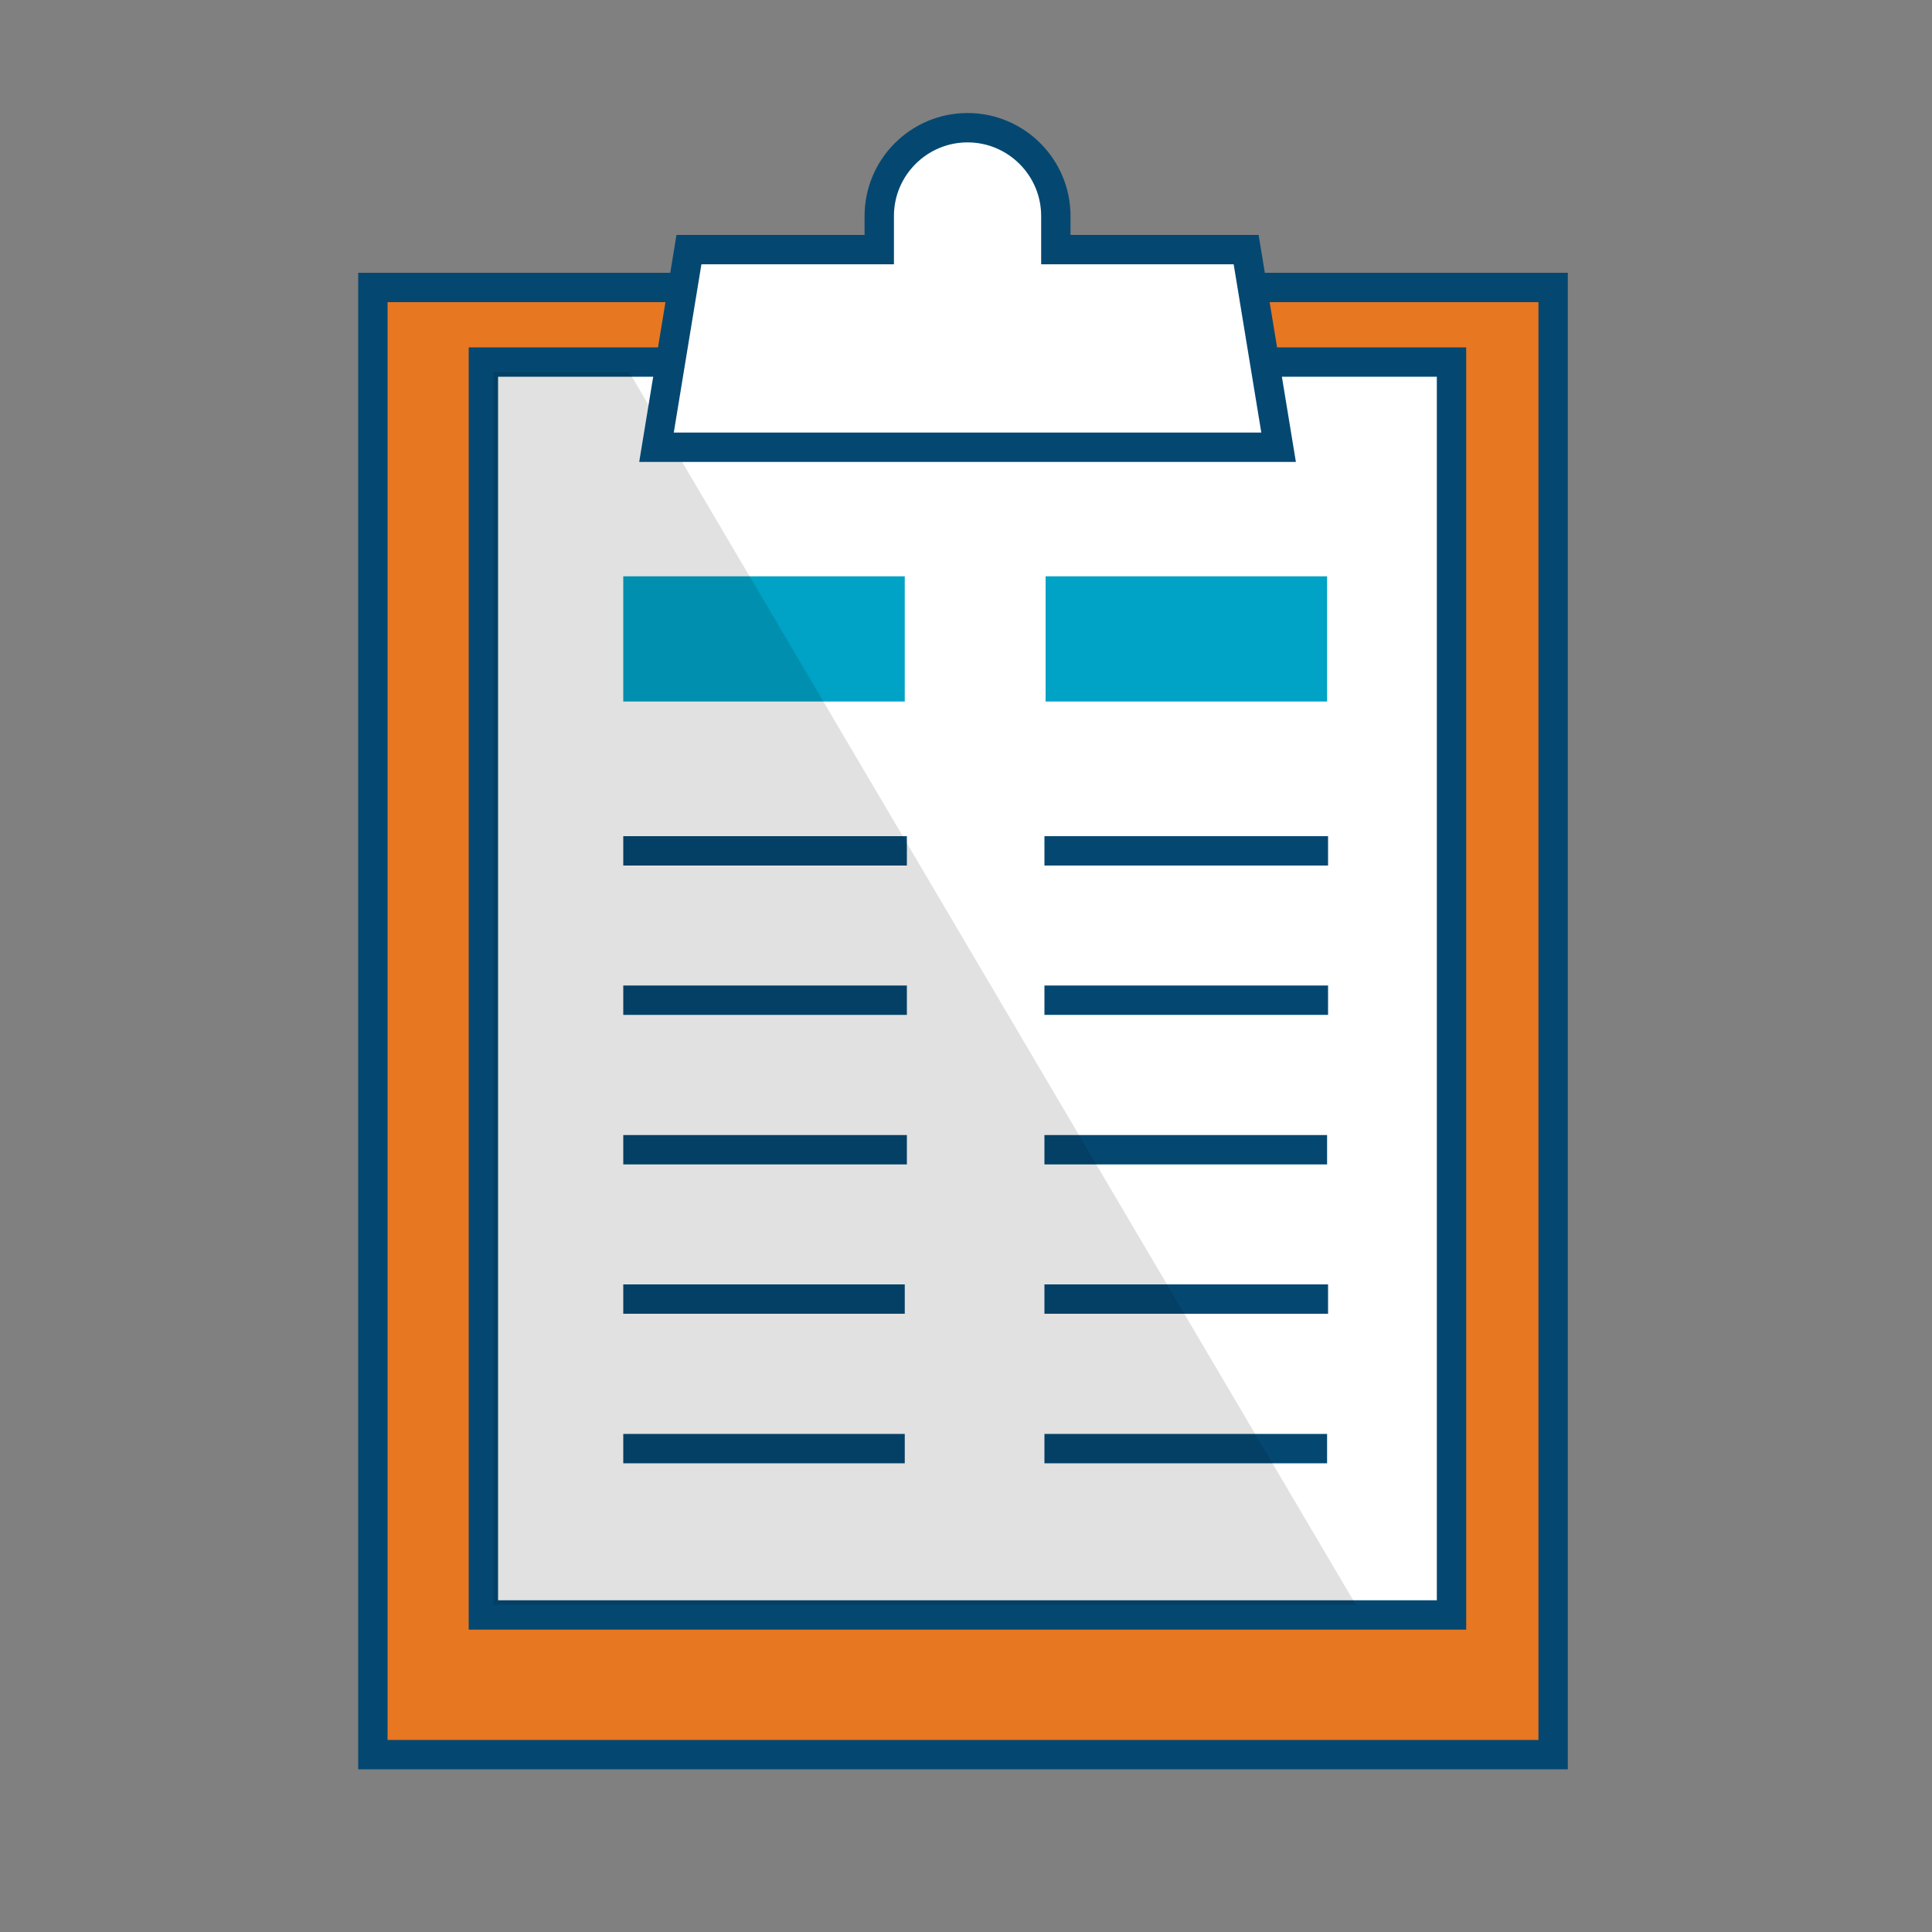
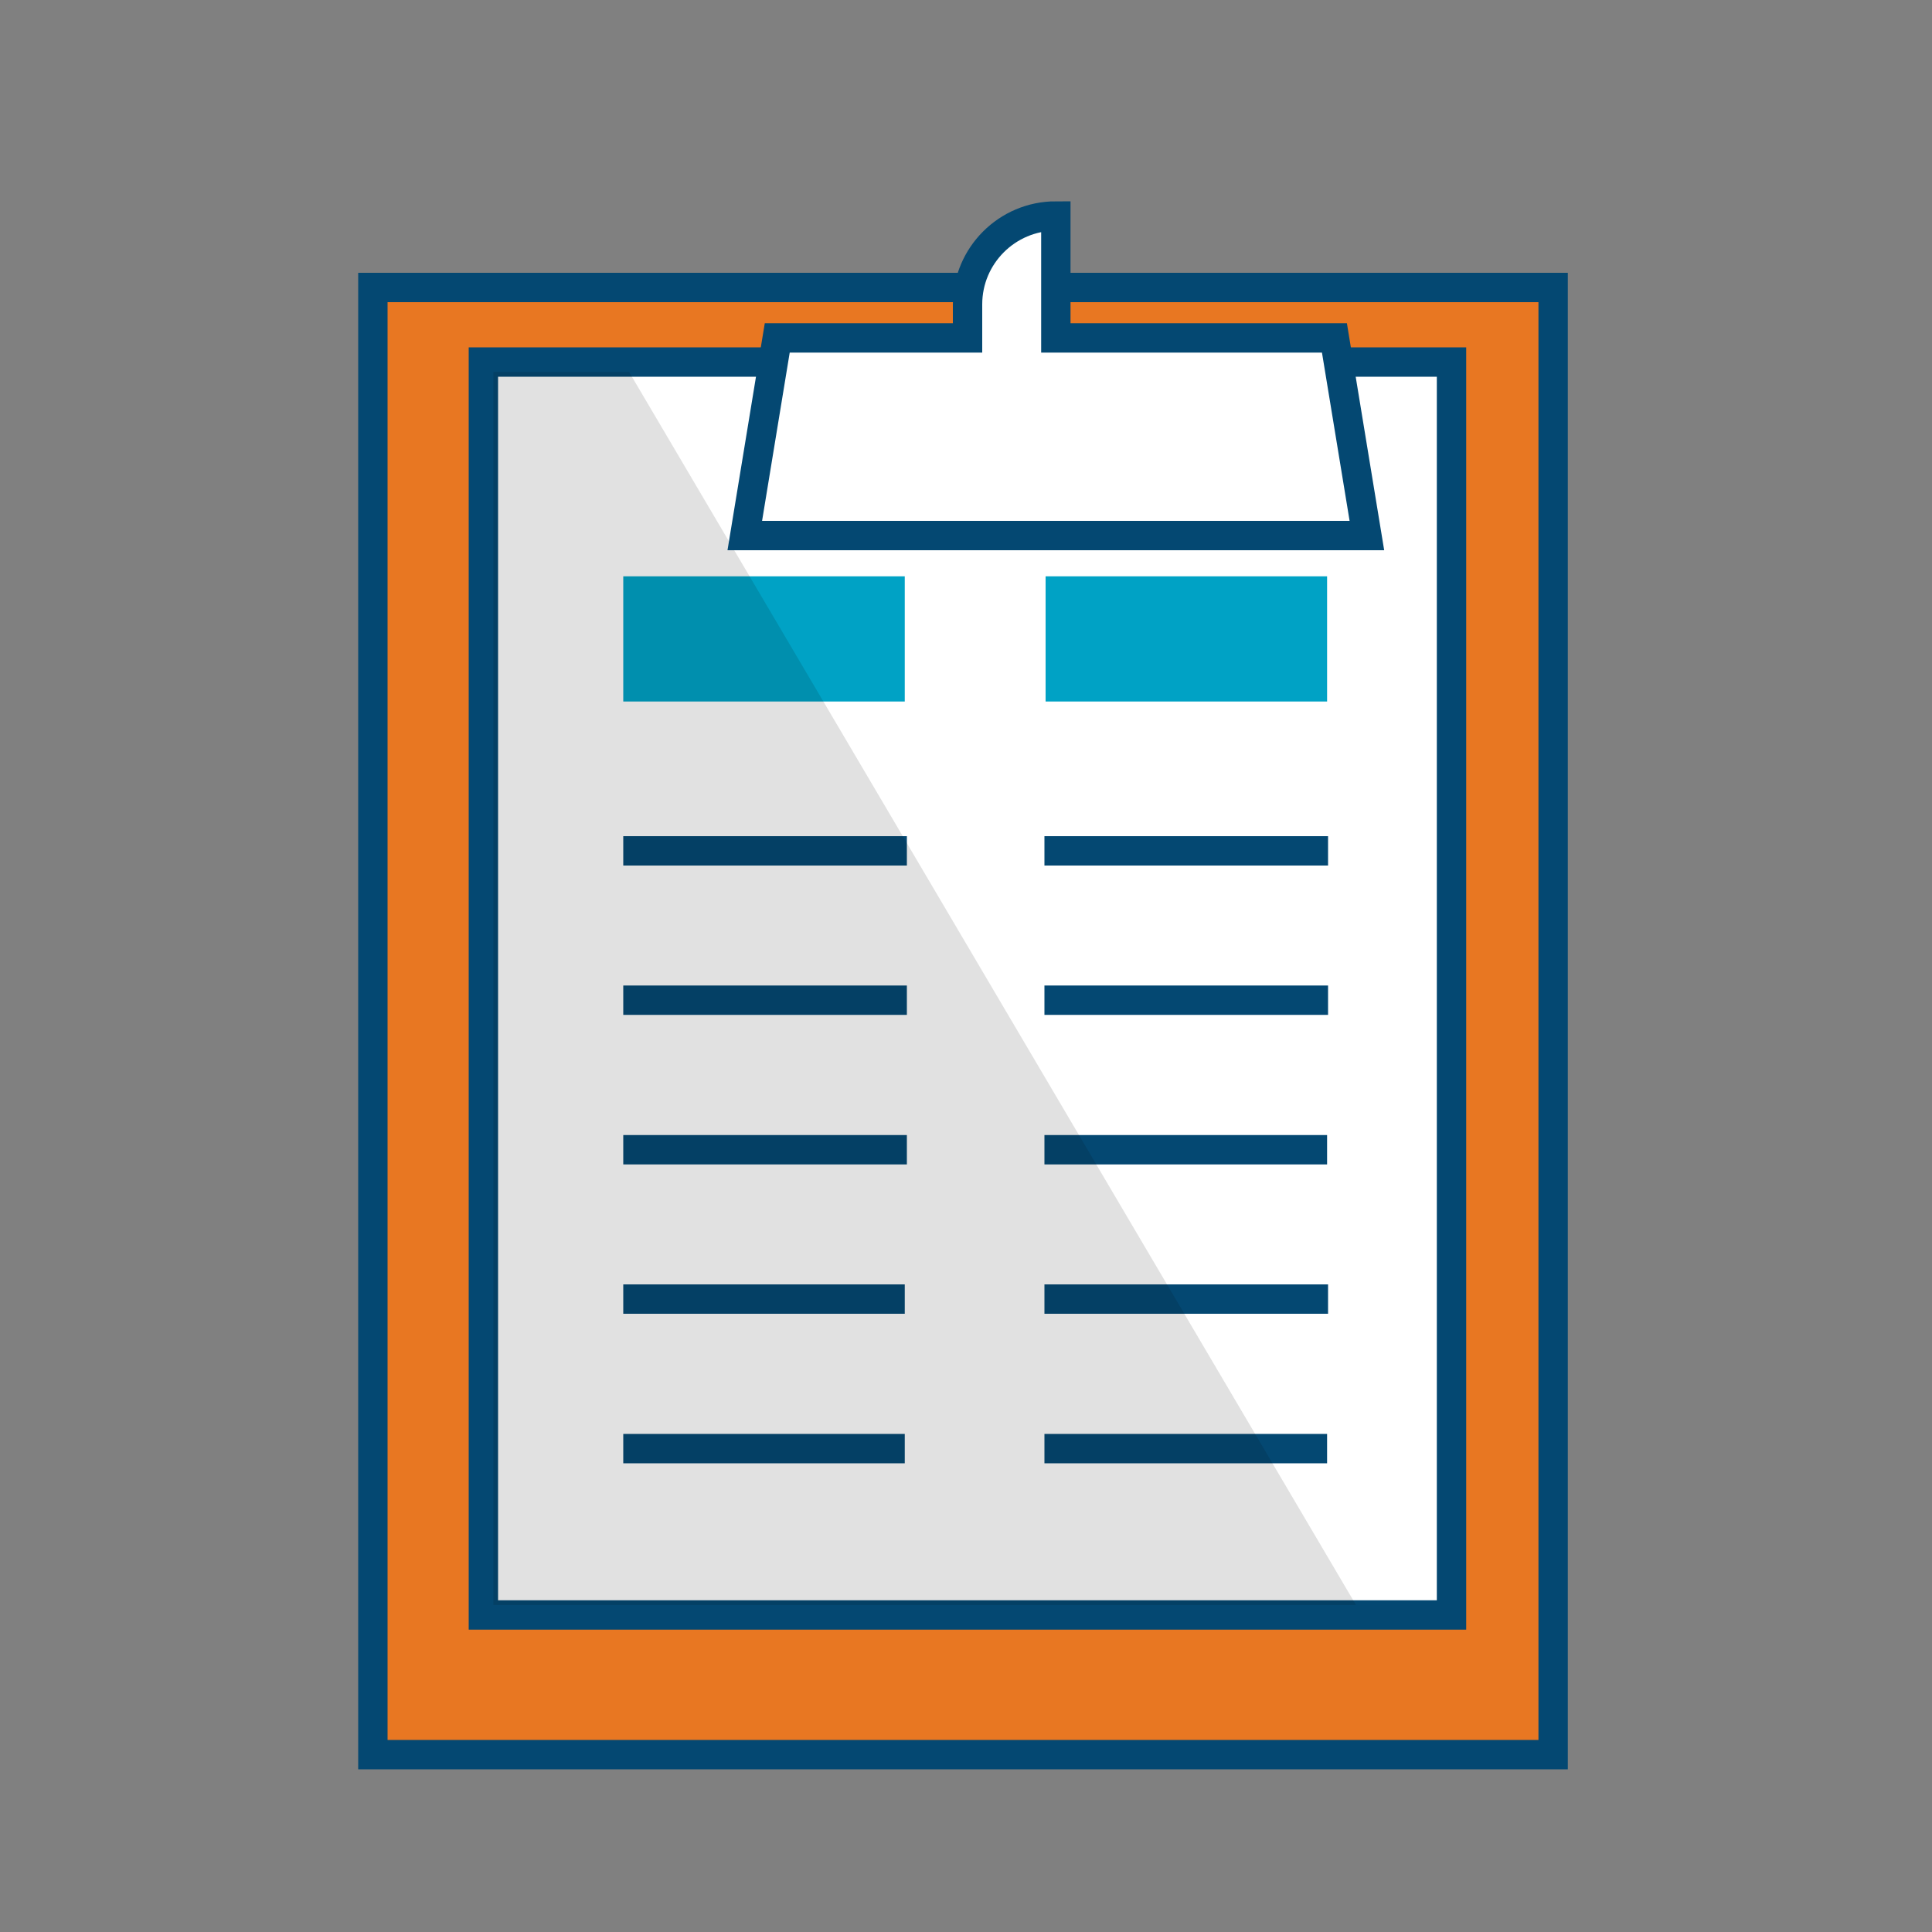
<svg xmlns="http://www.w3.org/2000/svg" version="1.1" x="0px" y="0px" width="100px" height="100px" viewBox="0 0 100 100" style="enable-background:new 0 0 100 100;" xml:space="preserve">
  <rect x="0" y="0" width="100" height="100" fill="#808080" stroke="none" />
  <style type="text/css">
	.st0{display:none;}
	.st1{display:inline;fill:url(#SVGID_1_);}
	.st2{display:inline;fill:none;stroke:#FFFFFF;stroke-width:1.714;stroke-miterlimit:10;}
	.st3{display:inline;fill:#FFFFFF;fill-opacity:0.2;stroke:#FFFFFF;stroke-width:1.714;stroke-miterlimit:10;}
	.st4{display:inline;fill:#FFFFFF;fill-opacity:0.4;stroke:#FFFFFF;stroke-width:1.714;stroke-miterlimit:10;}
	.st5{display:inline;fill:none;stroke:#FFFFFF;stroke-width:1.52;stroke-miterlimit:10;}
	.st6{display:inline;fill:none;stroke:#FFFFFF;stroke-width:1.52;stroke-miterlimit:10;}
	.st7{display:inline;fill:#FFFFFF;fill-opacity:0.4;}
	.st8{display:inline;opacity:0.2;fill:#FFFFFF;}
	.st9{display:inline;}
	.st10{fill:none;stroke:#FFFFFF;stroke-width:1.714;stroke-miterlimit:10;}
	.st11{fill:#FFFFFF;}
	.st12{display:inline;fill:#FFFFFF;stroke:#FFFFFF;stroke-width:1.714;stroke-miterlimit:10;}
	.st13{display:inline;fill:#FFFFFF;}
	.st14{opacity:0.2;fill:#FFFFFF;}
	.st15{fill:none;stroke:#FFFFFF;stroke-width:1.52;stroke-miterlimit:10;}
	.st16{opacity:0.4;}
	.st17{fill:none;stroke:#FFFFFF;stroke-width:1.52;stroke-miterlimit:10;}
	.st18{fill:#FFFFFF;fill-opacity:0.4;}
	.st19{fill:#FFFFFF;fill-opacity:0.2;stroke:#FFFFFF;stroke-width:1.714;stroke-miterlimit:10;}
	.st20{fill:none;stroke:#FFFFFF;stroke-width:1.52;stroke-miterlimit:10;stroke-dasharray:3.971,3.971;}
	.st21{fill:#FFFFFF;fill-opacity:0.4;stroke:#FFFFFF;stroke-width:1.714;stroke-miterlimit:10;}
	.st22{display:inline;fill:none;stroke:#FFFFFF;stroke-width:1.52;stroke-miterlimit:10;stroke-dasharray:6.425,4.819;}
	
		.st23{display:inline;fill:#FFFFFF;fill-opacity:0.4;stroke:#FFFFFF;stroke-width:1.714;stroke-linejoin:bevel;stroke-miterlimit:10;}
	.st24{display:inline;fill:#FFFFFF;stroke:#808285;stroke-width:1.52;stroke-miterlimit:10;}
	.st25{display:inline;fill:none;stroke:#808285;stroke-width:1.52;stroke-miterlimit:10;}
	.st26{display:inline;fill:#FFFFFF;stroke:#808285;stroke-width:1.714;stroke-miterlimit:10;}
	.st27{display:inline;fill:#A7A9AC;stroke:#808285;stroke-width:1.714;stroke-miterlimit:10;}
	.st28{fill:#A7A9AC;}
	.st29{fill:none;stroke:#808285;stroke-width:1.714;stroke-miterlimit:10;}
	.st30{opacity:0.1;}
	.st31{fill:#FFFFFF;stroke:#808285;stroke-width:1.714;stroke-miterlimit:10;}
	.st32{fill:#FFFFFF;stroke:#808285;stroke-width:1.52;stroke-miterlimit:10;}
	.st33{fill:none;stroke:#808285;stroke-width:1.52;stroke-miterlimit:10;}
	.st34{fill:#A7A9AC;stroke:#808285;stroke-width:1.714;stroke-miterlimit:10;}
	.st35{fill:#808285;}
	.st36{fill:#BCBEC0;}
	.st37{fill:#82C341;}
	.st38{fill:#4796BF;}
	.st39{fill:none;stroke:#808285;stroke-width:1.52;stroke-miterlimit:10;}
	.st40{fill:none;stroke:#808285;stroke-width:1.369;stroke-miterlimit:10;}
	.st41{display:inline;opacity:0.1;}
	.st42{display:inline;fill:none;stroke:#808285;stroke-width:1.714;stroke-miterlimit:10;}
	.st43{display:inline;fill:#A7A9AC;}
	.st44{display:inline;fill:none;stroke:#808285;stroke-width:1.031;stroke-miterlimit:10;}
	.st45{display:inline;opacity:0.12;}
	.st46{fill:#FFFFFF;stroke:#808285;stroke-width:1.52;stroke-miterlimit:10;}
	.st47{fill:none;stroke:#808285;stroke-width:1.52;stroke-miterlimit:10;stroke-dasharray:3.971,3.971;}
	.st48{fill:none;stroke:#808285;stroke-width:1.52;stroke-miterlimit:10;stroke-dasharray:6.425,4.819;}
	.st49{fill:#F57F29;stroke:#808285;stroke-width:1.52;stroke-miterlimit:10;}
	.st50{fill-opacity:0.1;stroke:#808285;stroke-width:1.714;stroke-miterlimit:10;}
	.st51{opacity:0.12;}
	.st52{display:inline;fill:#FFFFFF;stroke:#044872;stroke-width:1.52;stroke-miterlimit:10;}
	.st53{display:inline;fill:none;stroke:#044872;stroke-width:1.52;stroke-miterlimit:10;}
	.st54{display:inline;fill:#00A2C5;stroke:#044872;stroke-width:1.52;stroke-miterlimit:10;}
	.st55{fill:#00A2C5;}
	.st56{fill:none;stroke:#044872;stroke-width:1.52;stroke-miterlimit:10;}
	.st57{opacity:0.1;fill:#00A2C5;}
	.st58{fill:#FFFFFF;stroke:#044872;stroke-width:1.52;stroke-miterlimit:10;}
	.st59{fill:#FFFFFF;stroke:#044872;stroke-width:1.52;stroke-miterlimit:10;}
	.st60{fill:none;stroke:#044872;stroke-width:1.52;stroke-miterlimit:10;}
	.st61{fill:#044872;}
	.st62{fill:#00A2C5;stroke:#044872;stroke-width:1.52;stroke-miterlimit:10;}
	.st63{opacity:0.1;fill:#04AAFF;}
	.st64{fill:none;stroke:#013D5B;stroke-width:1.369;stroke-miterlimit:10;}
	.st65{display:inline;opacity:0.1;fill:#00A2C5;}
	.st66{display:inline;fill:#00A2C5;}
	.st67{display:inline;fill:none;stroke:#044872;stroke-width:1.031;stroke-miterlimit:10;}
	.st68{display:inline;opacity:0.12;fill:#231F20;}
	.st69{fill:none;stroke:#044872;stroke-width:1.52;stroke-miterlimit:10;stroke-dasharray:3.971,3.971;}
	.st70{fill:none;stroke:#044872;stroke-width:1.52;stroke-miterlimit:10;stroke-dasharray:6.425,4.819;}
	.st71{fill:#F57F29;stroke:#044872;stroke-width:1.52;stroke-miterlimit:10;}
	.st72{opacity:0.12;fill:#231F20;}
	.st73{fill:#E87722;stroke:#044872;stroke-width:1.52;stroke-miterlimit:10;}
	.st74{fill:#84BD00;}
	.st75{fill:#84BD00;stroke:#044872;stroke-width:1.52;stroke-miterlimit:10;}
	.st76{fill:#E87722;}
	.st77{fill:#00A2C5;stroke:#013D5B;stroke-width:1.52;stroke-miterlimit:10;}
	.st78{fill:#84BD00;stroke:#044872;stroke-width:1.52;stroke-miterlimit:10;}
	.st79{fill:none;stroke:#044872;stroke-width:1.031;stroke-miterlimit:10;}
	.st80{fill:#00A1C4;}
	.st81{fill:none;stroke:#013D5B;stroke-width:1.52;stroke-miterlimit:10;}
	.st82{display:inline;fill:#F3D03E;}
</style>
  <g id="Dark_BG" class="st0">
    <linearGradient id="SVGID_1_" gradientUnits="userSpaceOnUse" x1="-3354.405" y1="3.255" x2="3008.94" y2="55.307">
      <stop offset="0" style="stop-color:#FFFFFF" />
      <stop offset="8.625476e-03" style="stop-color:#044872" />
      <stop offset="0.362" style="stop-color:#0093B2" />
      <stop offset="1" style="stop-color:#84BD00" />
    </linearGradient>
    <rect x="-3193.4" y="-575.73" class="st1" width="5124.39" height="1202.52" />
  </g>
  <g id="Icons_x5F_White_x5F_RGB" class="st0">
    <polygon class="st6" points="65.45,18.74 66.18,23.15 33.97,23.15 34.7,18.74 25.02,18.74 25.02,83.59 75.13,83.59 75.13,18.74     " />
    <polygon class="st4" points="64.82,14.88 65.45,18.74 75.13,18.74 75.13,83.59 25.02,83.59 25.02,18.74 34.7,18.74 35.34,14.88    19.3,14.88 19.3,90.82 80.39,90.82 80.39,14.88  " />
    <rect x="32.26" y="29.83" class="st7" width="14.57" height="6.48" />
    <rect x="54.12" y="29.83" class="st7" width="14.57" height="6.48" />
    <line class="st2" x1="46.94" y1="44.04" x2="32.26" y2="44.04" />
    <line class="st2" x1="46.94" y1="51.77" x2="32.26" y2="51.77" />
-     <line class="st2" x1="46.94" y1="59.51" x2="32.26" y2="59.51" />
    <line class="st2" x1="46.83" y1="67.24" x2="32.26" y2="67.24" />
    <line class="st2" x1="46.83" y1="74.98" x2="32.26" y2="74.98" />
-     <line class="st2" x1="68.74" y1="44.04" x2="54.06" y2="44.04" />
-     <line class="st2" x1="68.74" y1="51.77" x2="54.06" y2="51.77" />
    <line class="st2" x1="68.69" y1="59.51" x2="54.06" y2="59.51" />
    <line class="st2" x1="68.74" y1="67.24" x2="54.06" y2="67.24" />
    <line class="st2" x1="68.69" y1="74.98" x2="54.06" y2="74.98" />
    <polygon class="st8" points="70.49,83.59 25.02,83.59 25.02,18.74 32.26,18.74  " />
    <path class="st6" d="M54.65,12.92v-1.74c0-2.52-2.05-4.57-4.57-4.57c-2.52,0-4.57,2.05-4.57,4.57v1.74h-9.85l-1.68,10.23h32.2   l-1.68-10.23H54.65z" />
  </g>
  <g id="Icons_x5F_Gray_x5F_RGB" class="st0">
    <rect x="19.3" y="14.88" class="st27" width="61.09" height="75.94" />
    <rect x="25.02" y="18.74" class="st26" width="50.11" height="64.85" />
    <rect x="32.26" y="29.83" class="st43" width="14.57" height="6.48" />
    <rect x="54.12" y="29.83" class="st43" width="14.57" height="6.48" />
    <line class="st42" x1="46.94" y1="44.04" x2="32.26" y2="44.04" />
    <line class="st42" x1="46.94" y1="51.77" x2="32.26" y2="51.77" />
    <line class="st42" x1="46.94" y1="59.51" x2="32.26" y2="59.51" />
-     <line class="st42" x1="46.83" y1="67.24" x2="32.26" y2="67.24" />
    <line class="st42" x1="46.83" y1="74.98" x2="32.26" y2="74.98" />
    <line class="st42" x1="68.74" y1="44.04" x2="54.06" y2="44.04" />
    <line class="st42" x1="68.74" y1="51.77" x2="54.06" y2="51.77" />
    <line class="st42" x1="68.69" y1="59.51" x2="54.06" y2="59.51" />
    <line class="st42" x1="68.74" y1="67.24" x2="54.06" y2="67.24" />
-     <line class="st42" x1="68.69" y1="74.98" x2="54.06" y2="74.98" />
    <polygon class="st41" points="70.49,83.59 25.02,83.59 25.02,18.74 32.26,18.74  " />
    <rect x="25.02" y="18.74" class="st44" width="50.11" height="64.85" />
    <path class="st26" d="M54.65,12.92v-1.74c0-2.52-2.05-4.57-4.57-4.57c-2.52,0-4.57,2.05-4.57,4.57v1.74h-9.85l-1.68,10.23h32.2   l-1.68-10.23H54.65z" />
  </g>
  <g id="Icons_x5F_Mono_x5F_RGB" class="st0">
    <rect x="19.3" y="14.88" class="st54" width="61.09" height="75.94" />
    <rect x="25.02" y="18.74" class="st52" width="50.11" height="64.85" />
    <rect x="32.26" y="29.83" class="st66" width="14.57" height="6.48" />
    <rect x="54.12" y="29.83" class="st66" width="14.57" height="6.48" />
    <line class="st53" x1="46.94" y1="44.04" x2="32.26" y2="44.04" />
    <line class="st53" x1="46.94" y1="51.77" x2="32.26" y2="51.77" />
    <line class="st53" x1="46.94" y1="59.51" x2="32.26" y2="59.51" />
    <line class="st53" x1="46.83" y1="67.24" x2="32.26" y2="67.24" />
    <line class="st53" x1="46.83" y1="74.98" x2="32.26" y2="74.98" />
    <line class="st53" x1="68.74" y1="44.04" x2="54.06" y2="44.04" />
    <line class="st53" x1="68.74" y1="51.77" x2="54.06" y2="51.77" />
    <line class="st53" x1="68.69" y1="59.51" x2="54.06" y2="59.51" />
    <line class="st53" x1="68.74" y1="67.24" x2="54.06" y2="67.24" />
    <line class="st53" x1="68.69" y1="74.98" x2="54.06" y2="74.98" />
    <polygon class="st65" points="70.49,83.59 25.02,83.59 25.02,18.74 32.26,18.74  " />
    <rect x="25.02" y="18.74" class="st67" width="50.11" height="64.85" />
    <path class="st52" d="M54.65,12.92v-1.74c0-2.52-2.05-4.57-4.57-4.57c-2.52,0-4.57,2.05-4.57,4.57v1.74h-9.85l-1.68,10.23h32.2   l-1.68-10.23H54.65z" />
  </g>
  <g id="Icons_x5F_Color_x5F_RGB">
    <rect x="19.3" y="14.88" class="st73" width="61.09" height="75.94" />
    <rect x="25.02" y="18.74" class="st58" width="50.11" height="64.85" />
    <rect x="32.26" y="29.83" class="st55" width="14.57" height="6.48" />
    <rect x="54.12" y="29.83" class="st55" width="14.57" height="6.48" />
    <line class="st56" x1="46.94" y1="44.04" x2="32.26" y2="44.04" />
    <line class="st56" x1="46.94" y1="51.77" x2="32.26" y2="51.77" />
    <line class="st56" x1="46.94" y1="59.51" x2="32.26" y2="59.51" />
    <line class="st56" x1="46.83" y1="67.24" x2="32.26" y2="67.24" />
    <line class="st56" x1="46.83" y1="74.98" x2="32.26" y2="74.98" />
    <line class="st56" x1="68.74" y1="44.04" x2="54.06" y2="44.04" />
    <line class="st56" x1="68.74" y1="51.77" x2="54.06" y2="51.77" />
    <line class="st56" x1="68.69" y1="59.51" x2="54.06" y2="59.51" />
    <line class="st56" x1="68.74" y1="67.24" x2="54.06" y2="67.24" />
    <line class="st56" x1="68.69" y1="74.98" x2="54.06" y2="74.98" />
    <polygon class="st51" points="70.49,83.59 25.02,83.59 25.02,18.74 32.26,18.74  " />
    <rect x="25.02" y="18.74" class="st79" width="50.11" height="64.85" />
-     <path class="st58" d="M54.65,12.92v-1.74c0-2.52-2.05-4.57-4.57-4.57c-2.52,0-4.57,2.05-4.57,4.57v1.74h-9.85l-1.68,10.23h32.2   l-1.68-10.23H54.65z" />
+     <path class="st58" d="M54.65,12.92v-1.74c-2.52,0-4.57,2.05-4.57,4.57v1.74h-9.85l-1.68,10.23h32.2   l-1.68-10.23H54.65z" />
  </g>
  <g id="NOTES" class="st0">
</g>
</svg>